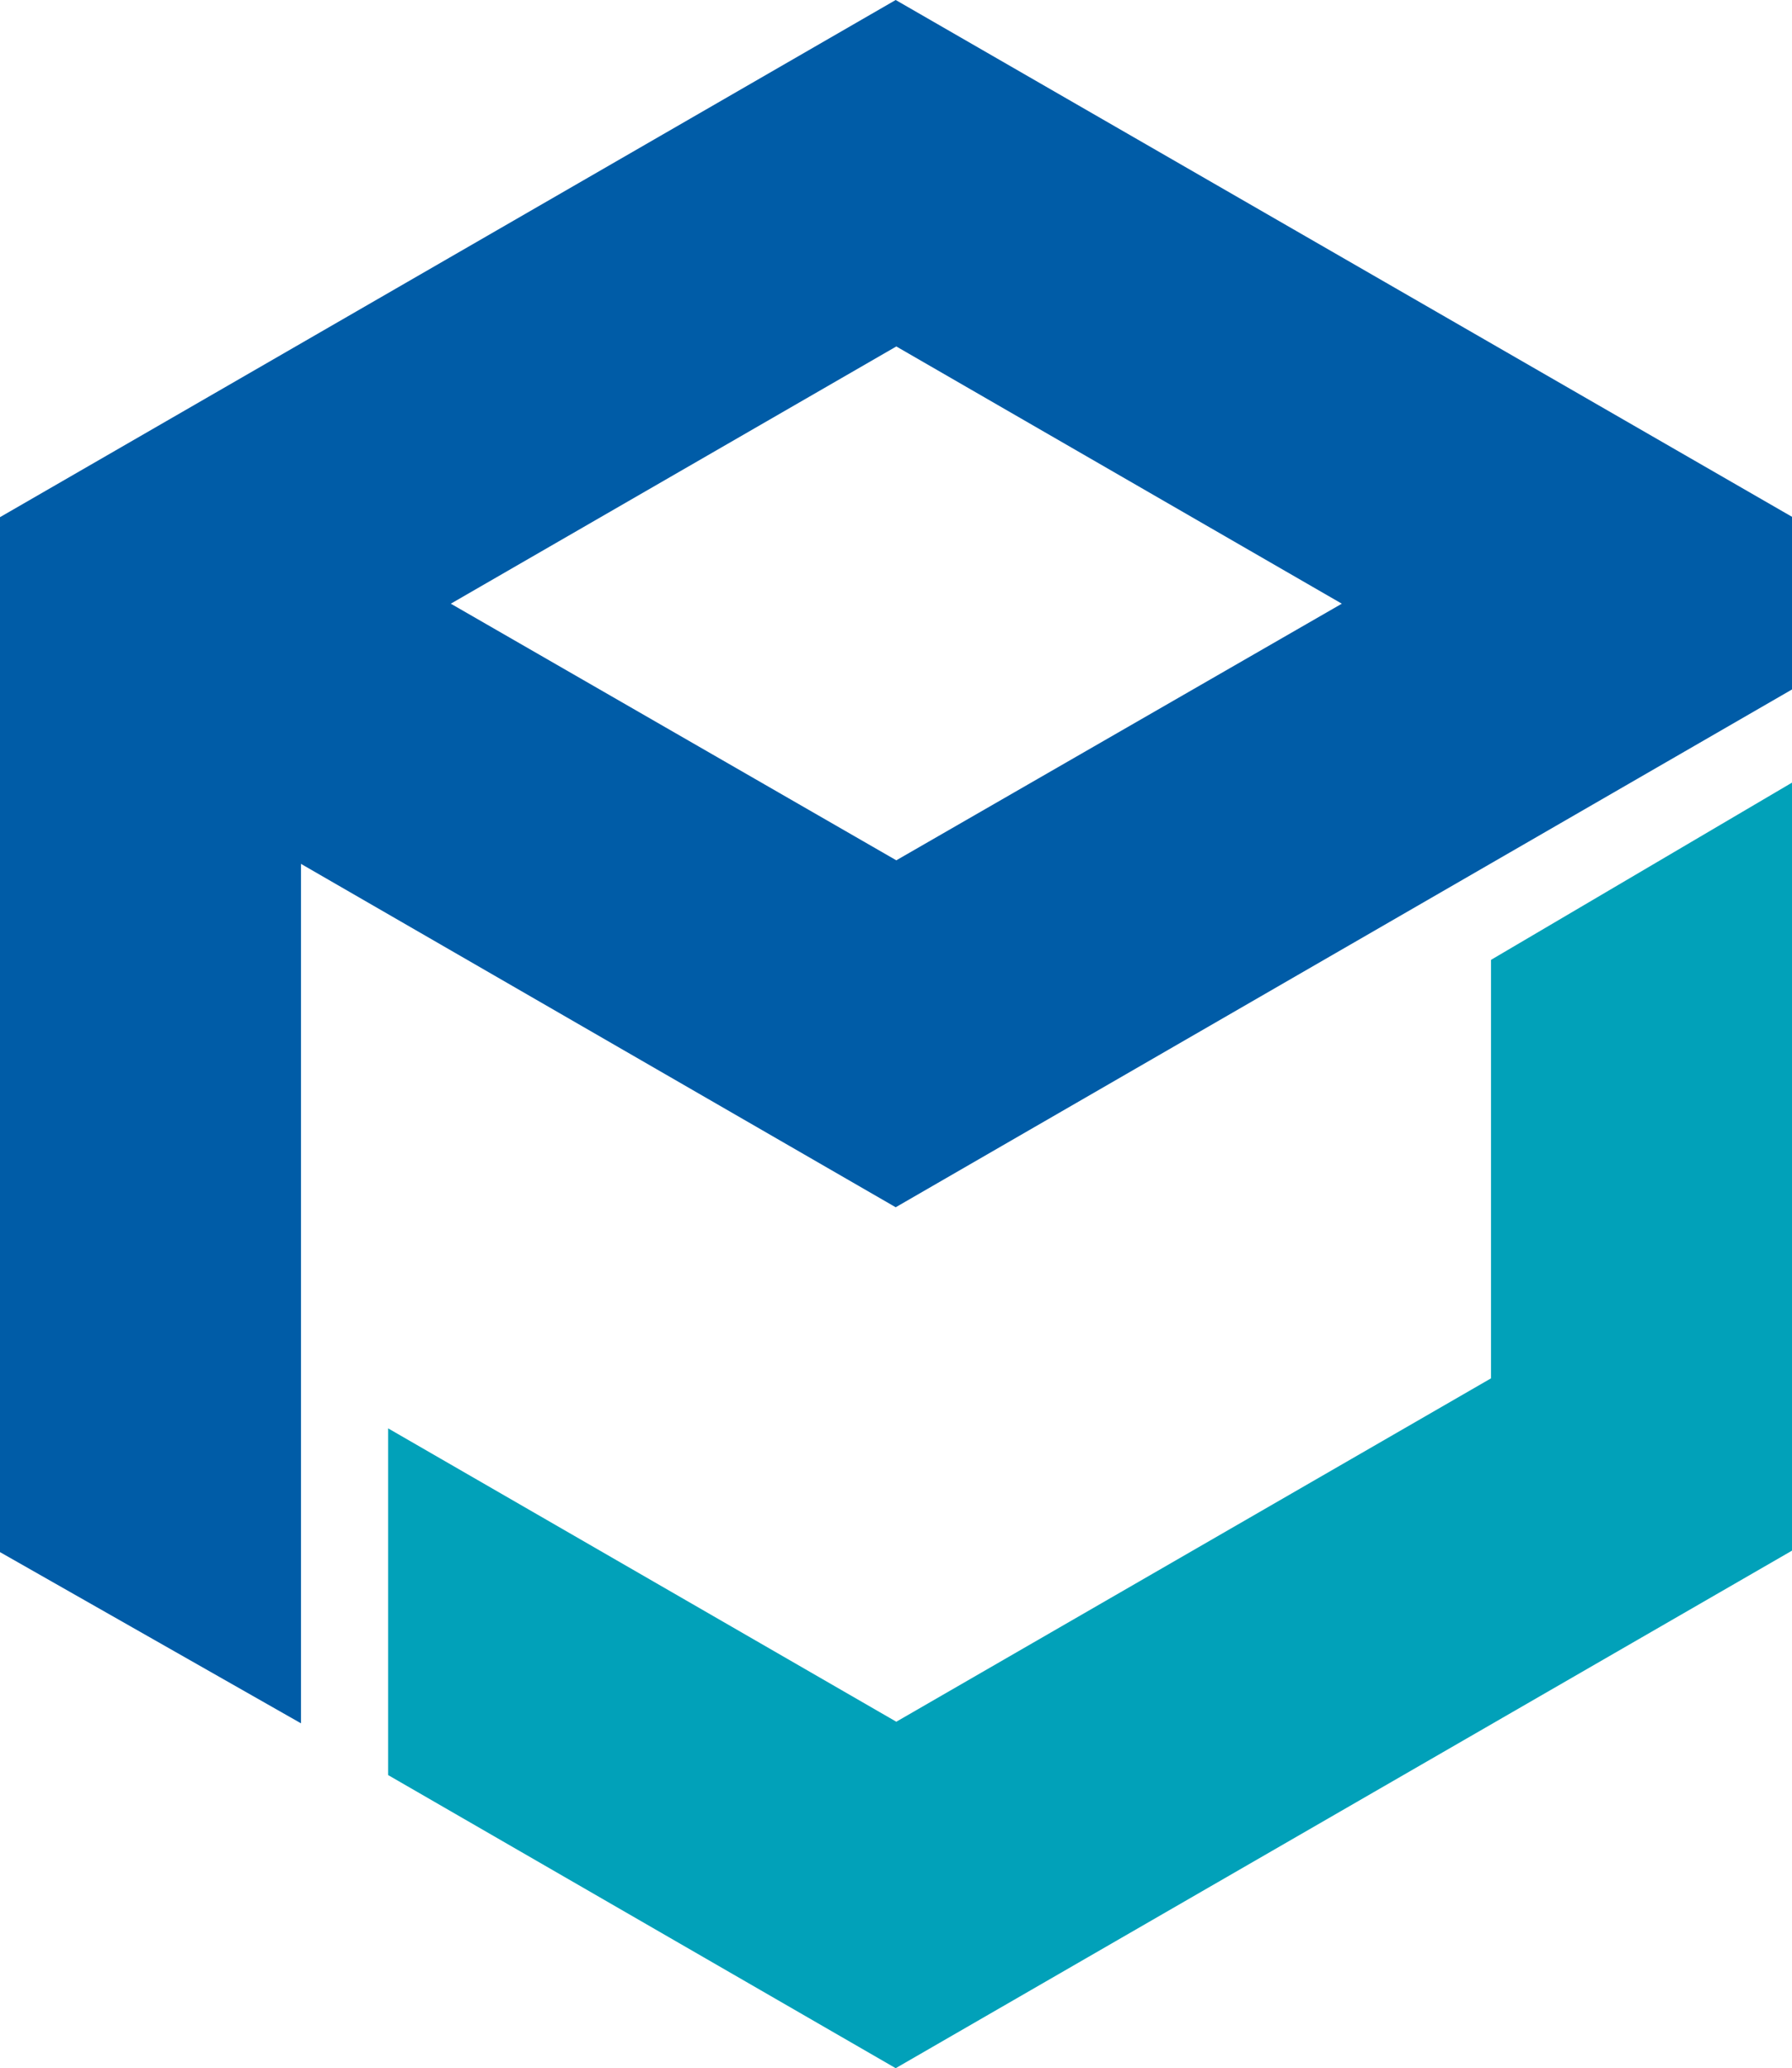
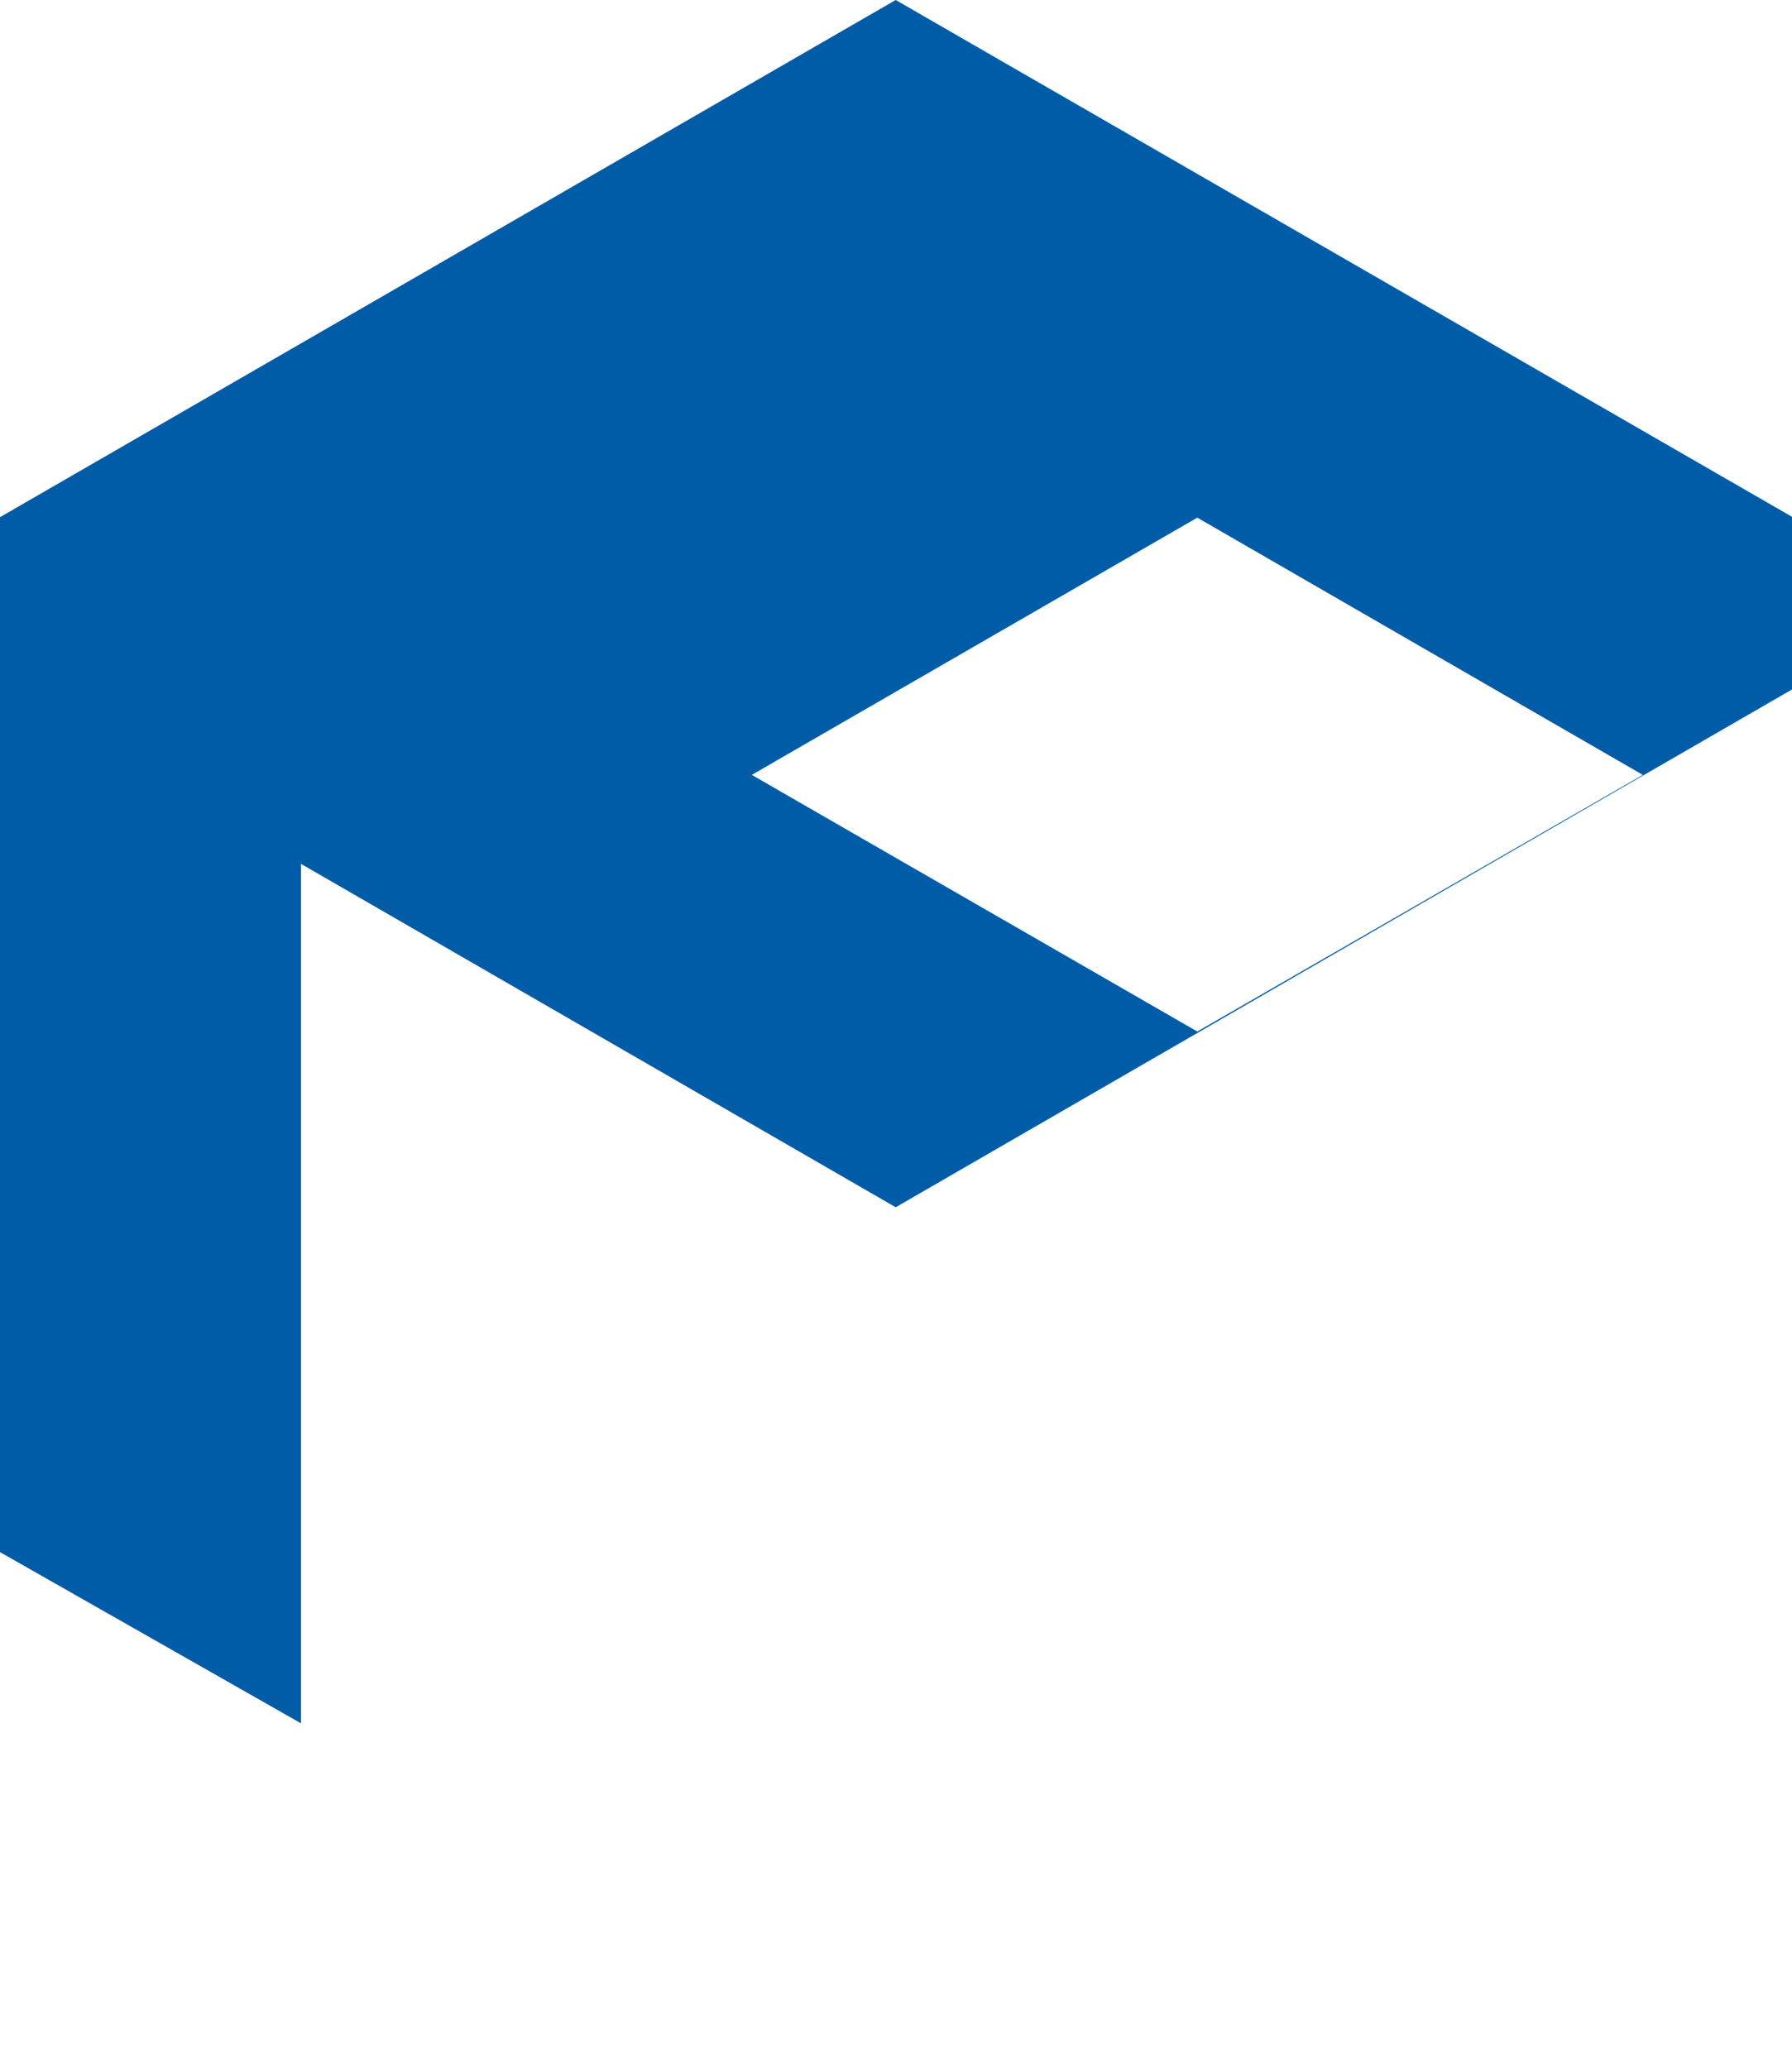
<svg xmlns="http://www.w3.org/2000/svg" viewBox="0 0 145.81 168.28">
-   <path d="m31.58 116.22 41.35 23.87 48.39-27.94v-34.05l24.49-14.42v62.49l-72.93 42.11-41.3-23.85z" fill="#01a1b9" />
-   <path d="m0 126.29v-84.21l72.88-42.08 72.93 42.05v14.05l-72.93 42.13-48.39-27.94v69.93zm109.18-77.17-36.25-20.93-36.25 20.93 36.25 20.88z" fill="#005ca7" />
+   <path d="m0 126.29v-84.21l72.88-42.08 72.93 42.05v14.05l-72.93 42.13-48.39-27.94v69.93m109.18-77.17-36.25-20.93-36.25 20.93 36.25 20.88z" fill="#005ca7" />
</svg>